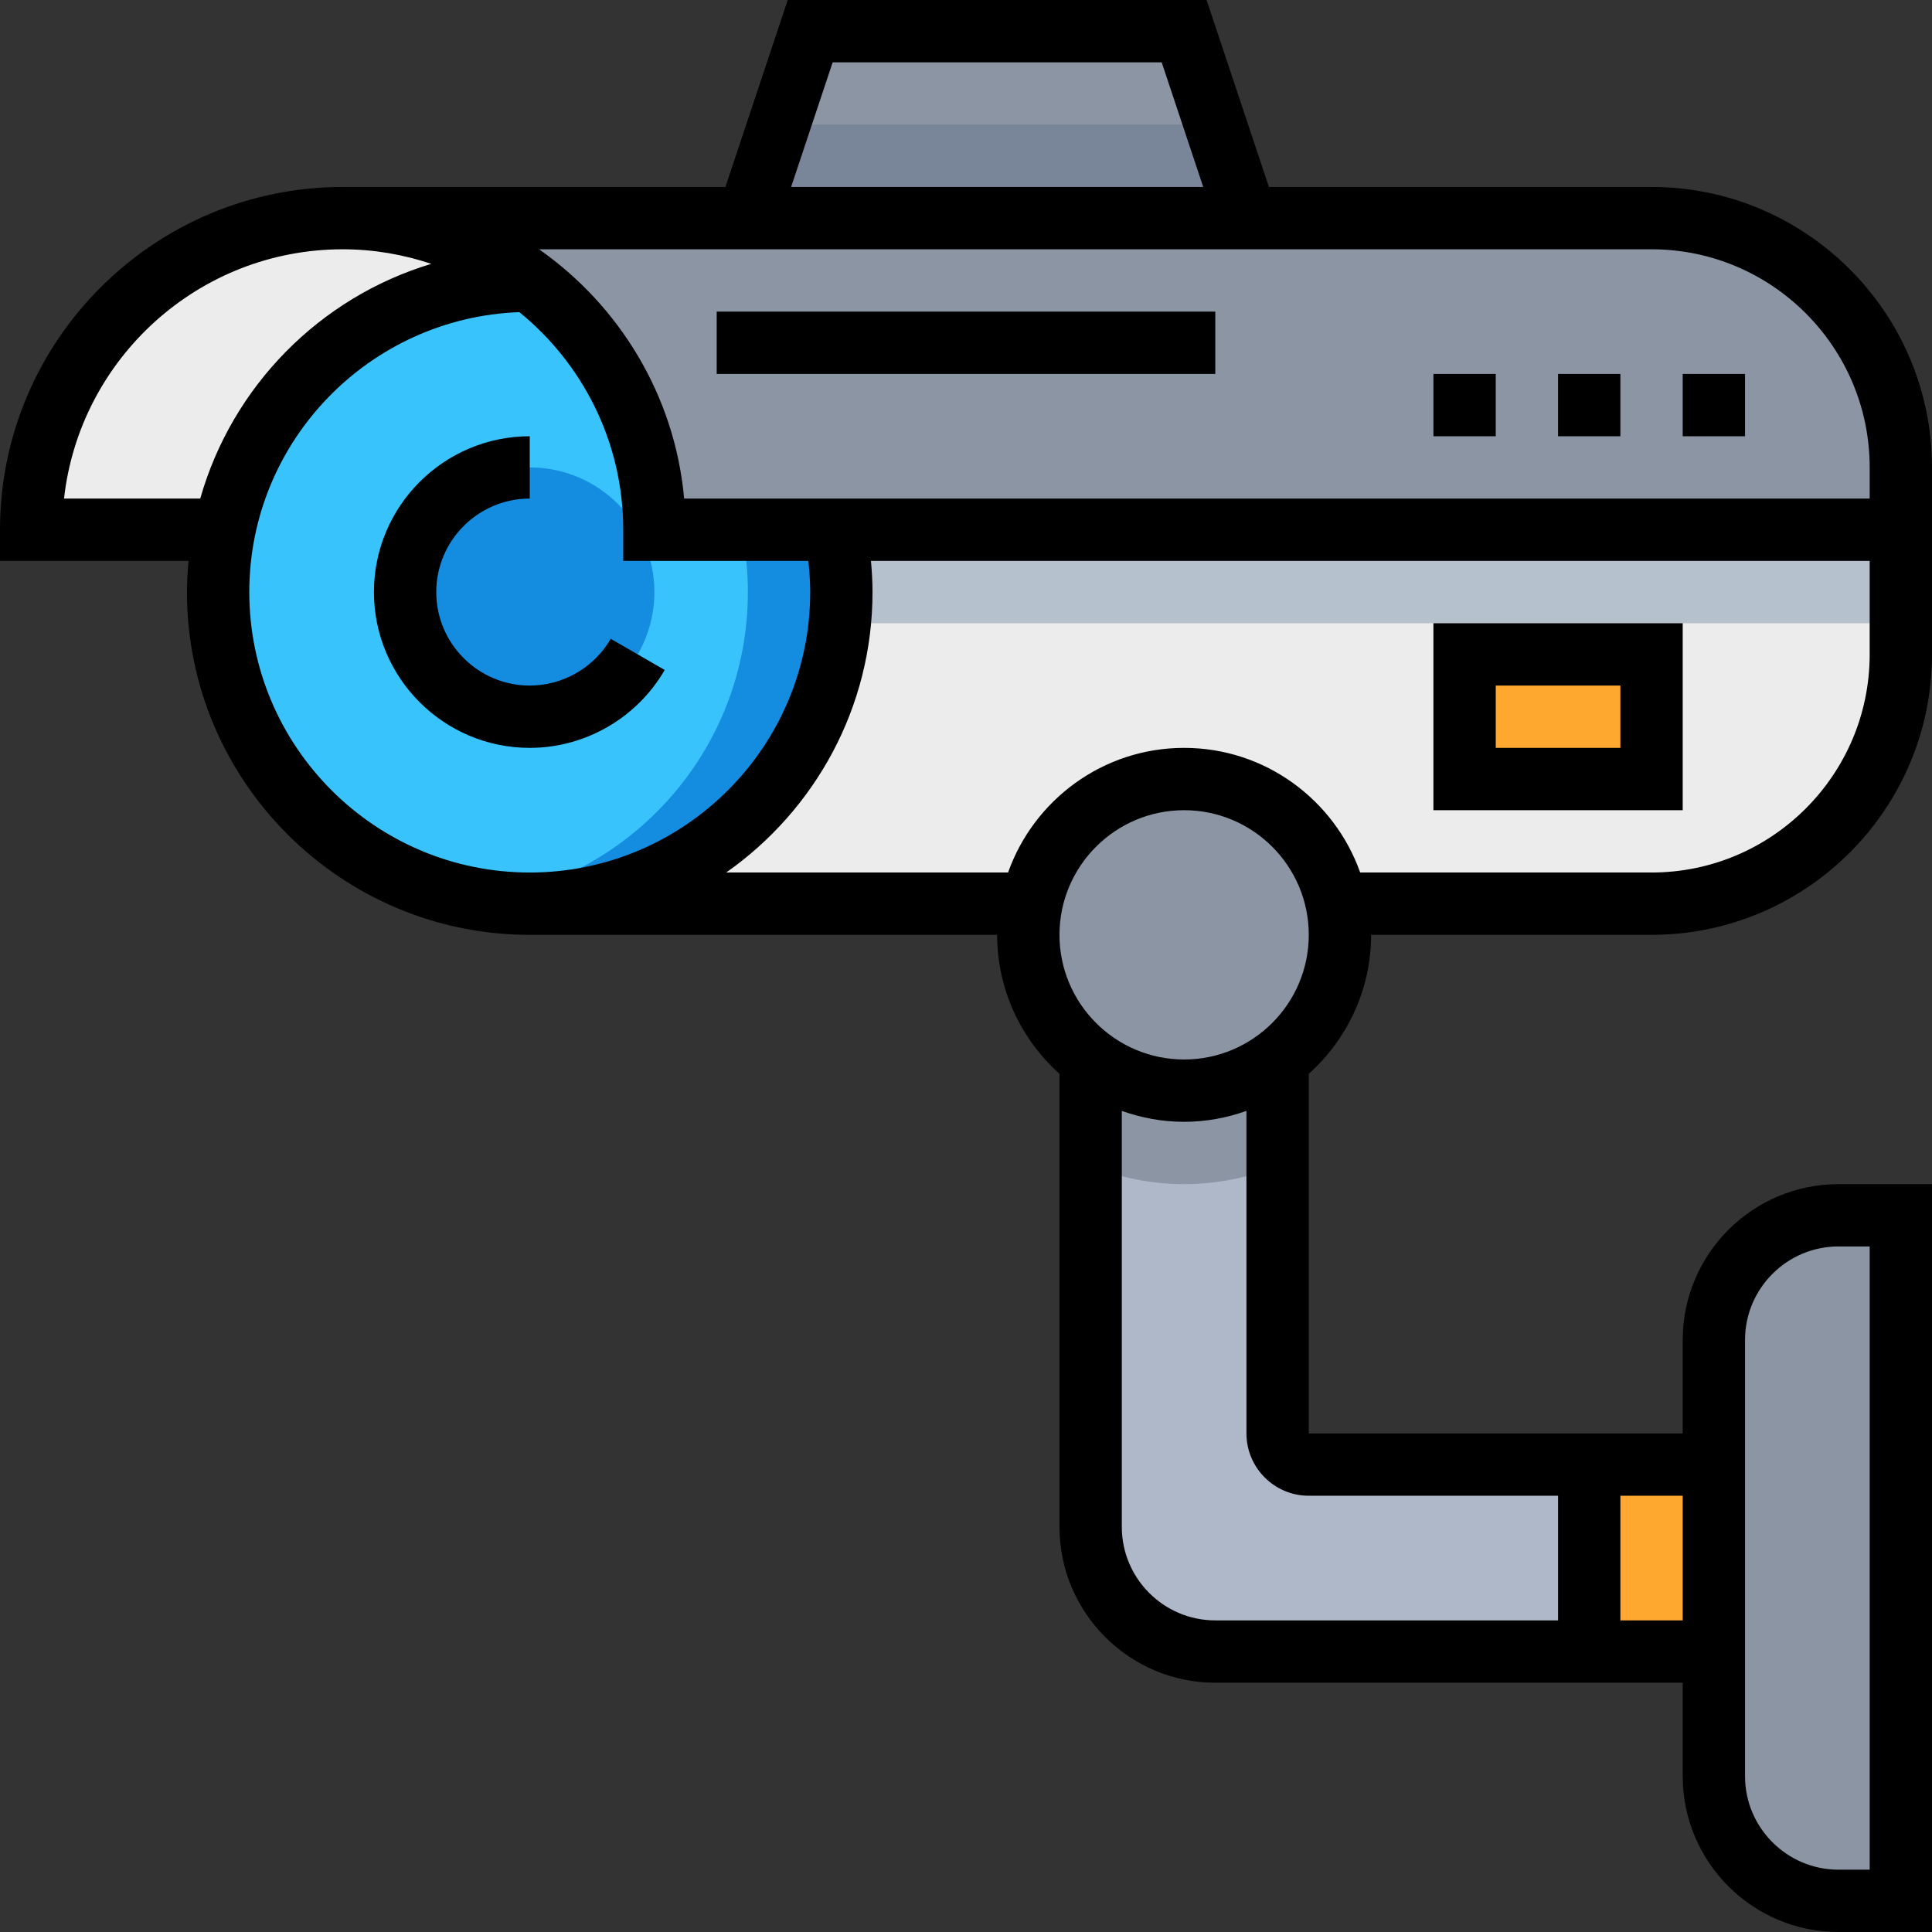
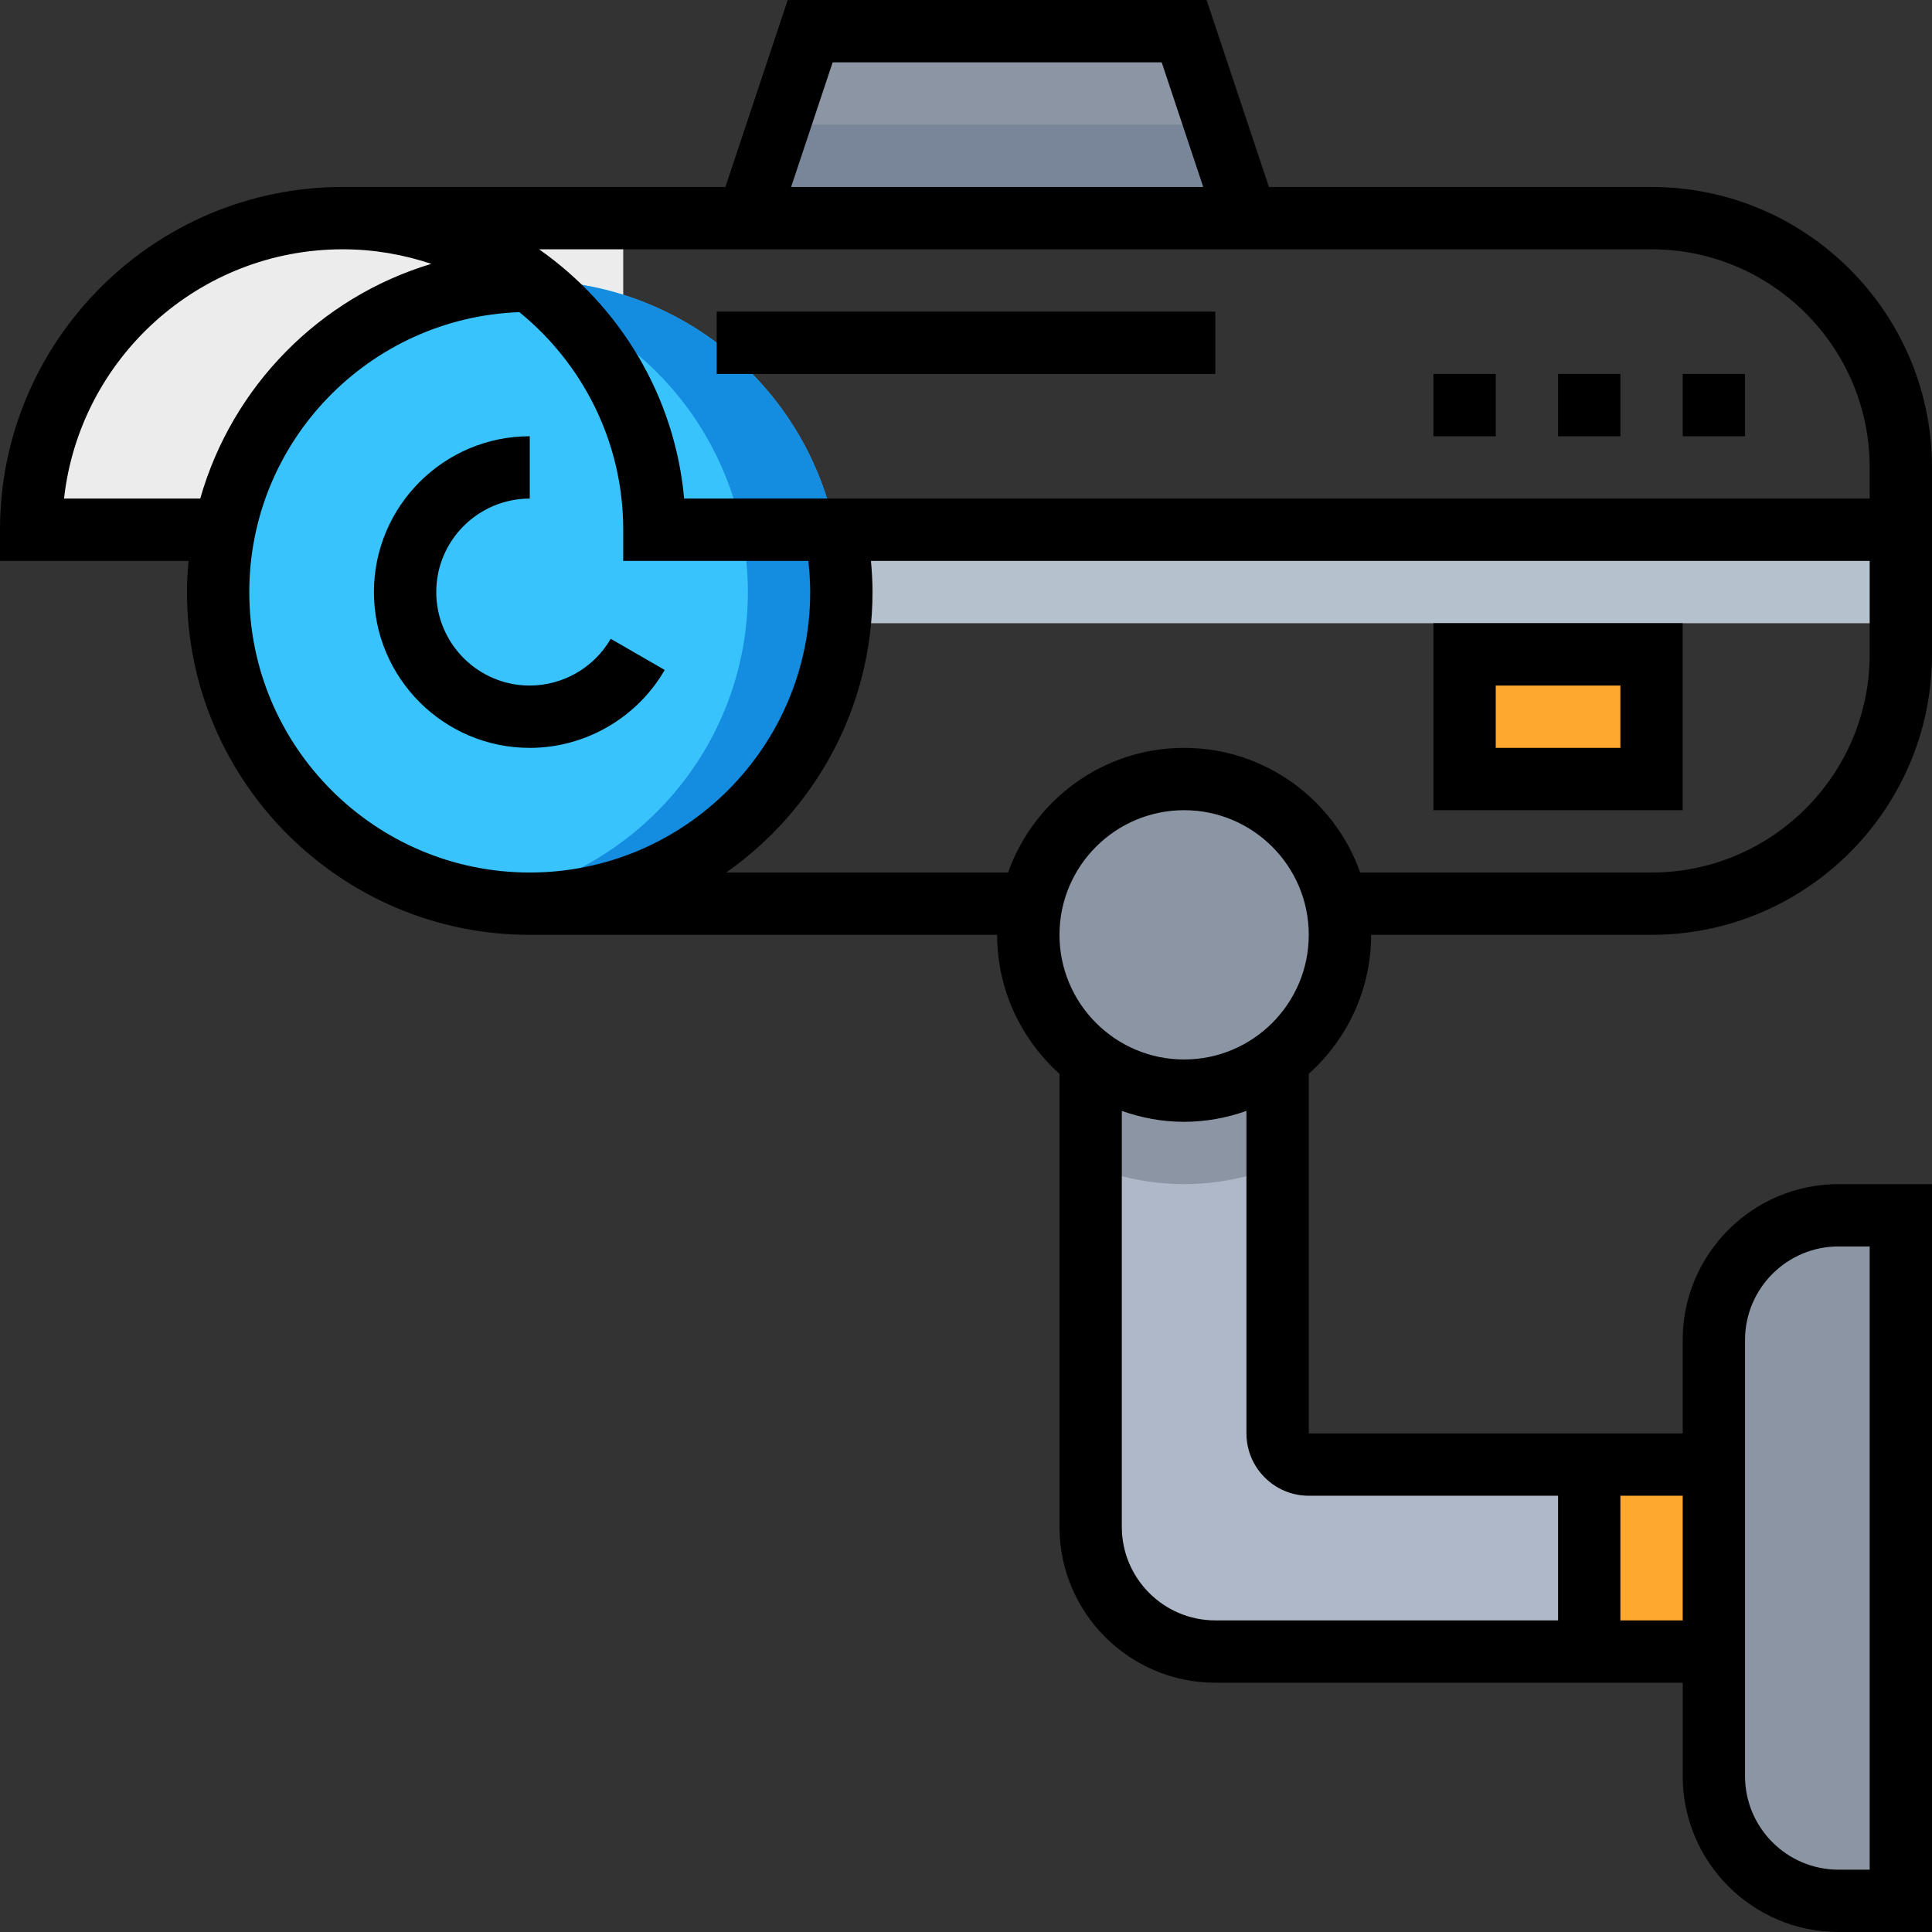
<svg xmlns="http://www.w3.org/2000/svg" version="1.1" id="Capa_1" x="0px" y="0px" viewBox="0 0 496 496" style="enable-background:new 0 0 496 496;" xml:space="preserve">
  <rect x="0" y="0" width="496" height="496" fill="#333333" stroke="none" />
  <polygon style="fill:#8C95A4;" points="304,8 208,8 192,56 320,56 " />
  <polygon style="fill:#798699;" points="192,56 320,56 312,32 200,32 " />
  <g>
    <path style="fill:#ECECEC;" d="M160,56H88C43.816,56,8,91.816,8,136l0,0h152V56z" />
-     <path style="fill:#ECECEC;" d="M136,232h288c35.344,0,64-28.656,64-64v-32H136V232z" />
  </g>
  <rect x="152" y="136" style="fill:#B6C1CE;" width="336" height="24" />
  <circle style="fill:#39C3FC;" cx="136" cy="152" r="80" />
  <g>
    <path style="fill:#148CE0;" d="M136,72c-4.088,0-8.072,0.408-12,1c38.472,5.8,68,38.904,68,79s-29.528,73.2-68,79   c3.928,0.592,7.912,1,12,1c44.184,0,80-35.816,80-80S180.184,72,136,72z" />
-     <circle style="fill:#148CE0;" cx="136" cy="152" r="32" />
  </g>
-   <path style="fill:#8C95A4;" d="M88,56h336c35.344,0,64,28.656,64,64v16H168l0,0C168,91.816,132.184,56,88,56L88,56z" />
  <path style="fill:#AFB8C9;" d="M328,272v96c0,4.416,3.584,8,8,8h104v48H312c-17.672,0-32-14.328-32-32V272H328z" />
  <path style="fill:#8C95A4;" d="M280,299.304c7.416,3.008,15.504,4.696,24,4.696s16.584-1.688,24-4.696V272h-48V299.304z" />
  <rect x="408" y="376" style="fill:#FEA82F;" width="32" height="48" />
  <g>
    <path style="fill:#8C95A4;" d="M472,312h16v176h-16c-17.672,0-32-14.328-32-32V344C440,326.328,454.328,312,472,312z" />
    <circle style="fill:#8C95A4;" cx="304" cy="240" r="40" />
  </g>
  <rect x="376" y="168" style="fill:#FEA82F;" width="48" height="32" />
  <path d="M136,176c-13.232,0-24-10.768-24-24s10.768-24,24-24v-16c-22.056,0-40,17.944-40,40s17.944,40,40,40  c14.24,0,27.512-7.664,34.648-20l-13.856-8C152.512,171.4,144.544,176,136,176z" />
  <path d="M352,240h72c39.696,0,72-32.304,72-72v-48c0-39.696-32.304-72-72-72h-98.232l-16-48H202.232l-16,48H88  C39.48,48,0,87.48,0,136v8h48.408c-0.24,2.64-0.408,5.296-0.408,8c0,48.52,39.48,88,88,88h120c0,14.168,6.208,26.88,16,35.68V392  c0,22.056,17.944,40,40,40h120v24c0,22.056,17.944,40,40,40h24V304h-24c-22.056,0-40,17.944-40,40v24h-96v-92.32  C345.792,266.88,352,254.168,352,240z M448,344c0-13.232,10.768-24,24-24h8v160h-8c-13.232,0-24-10.768-24-24V344z M304,272  c-17.648,0-32-14.352-32-32s14.352-32,32-32s32,14.352,32,32S321.648,272,304,272z M213.768,16h84.472l10.664,32h-105.8L213.768,16z   M424,64c30.88,0,56,25.12,56,56v8H175.64c-2.392-26.464-16.608-49.512-37.248-64H424z M16.44,128C20.432,92.048,51,64,88,64  c7.952,0,15.576,1.344,22.736,3.736C82.088,76.344,59.6,99.176,51.408,128H16.44z M64,152c0-38.8,30.872-70.448,69.336-71.864  C149.584,93.352,160,113.472,160,136v8h47.528c0.288,2.648,0.472,5.32,0.472,8c0,39.696-32.304,72-72,72S64,191.696,64,152z   M258.8,224h-72.36c22.672-15.936,37.56-42.24,37.56-72c0-2.672-0.16-5.344-0.4-8H480v24c0,30.88-25.12,56-56,56h-74.8  c-6.608-18.616-24.344-32-45.2-32S265.408,205.384,258.8,224z M432,416h-16v-32h16V416z M336,384h64v32h-88  c-13.232,0-24-10.768-24-24V285.2c5.016,1.784,10.384,2.8,16,2.8s10.984-1.024,16-2.8V368C320,376.824,327.176,384,336,384z" />
  <path d="M432,160h-64v48h64V160z M416,192h-32v-16h32V192z" />
  <rect x="184" y="80" width="128" height="16" />
  <rect x="368" y="96" width="16" height="16" />
  <rect x="400" y="96" width="16" height="16" />
  <rect x="432" y="96" width="16" height="16" />
  <g>
</g>
  <g>
</g>
  <g>
</g>
  <g>
</g>
  <g>
</g>
  <g>
</g>
  <g>
</g>
  <g>
</g>
  <g>
</g>
  <g>
</g>
  <g>
</g>
  <g>
</g>
  <g>
</g>
  <g>
</g>
  <g>
</g>
</svg>